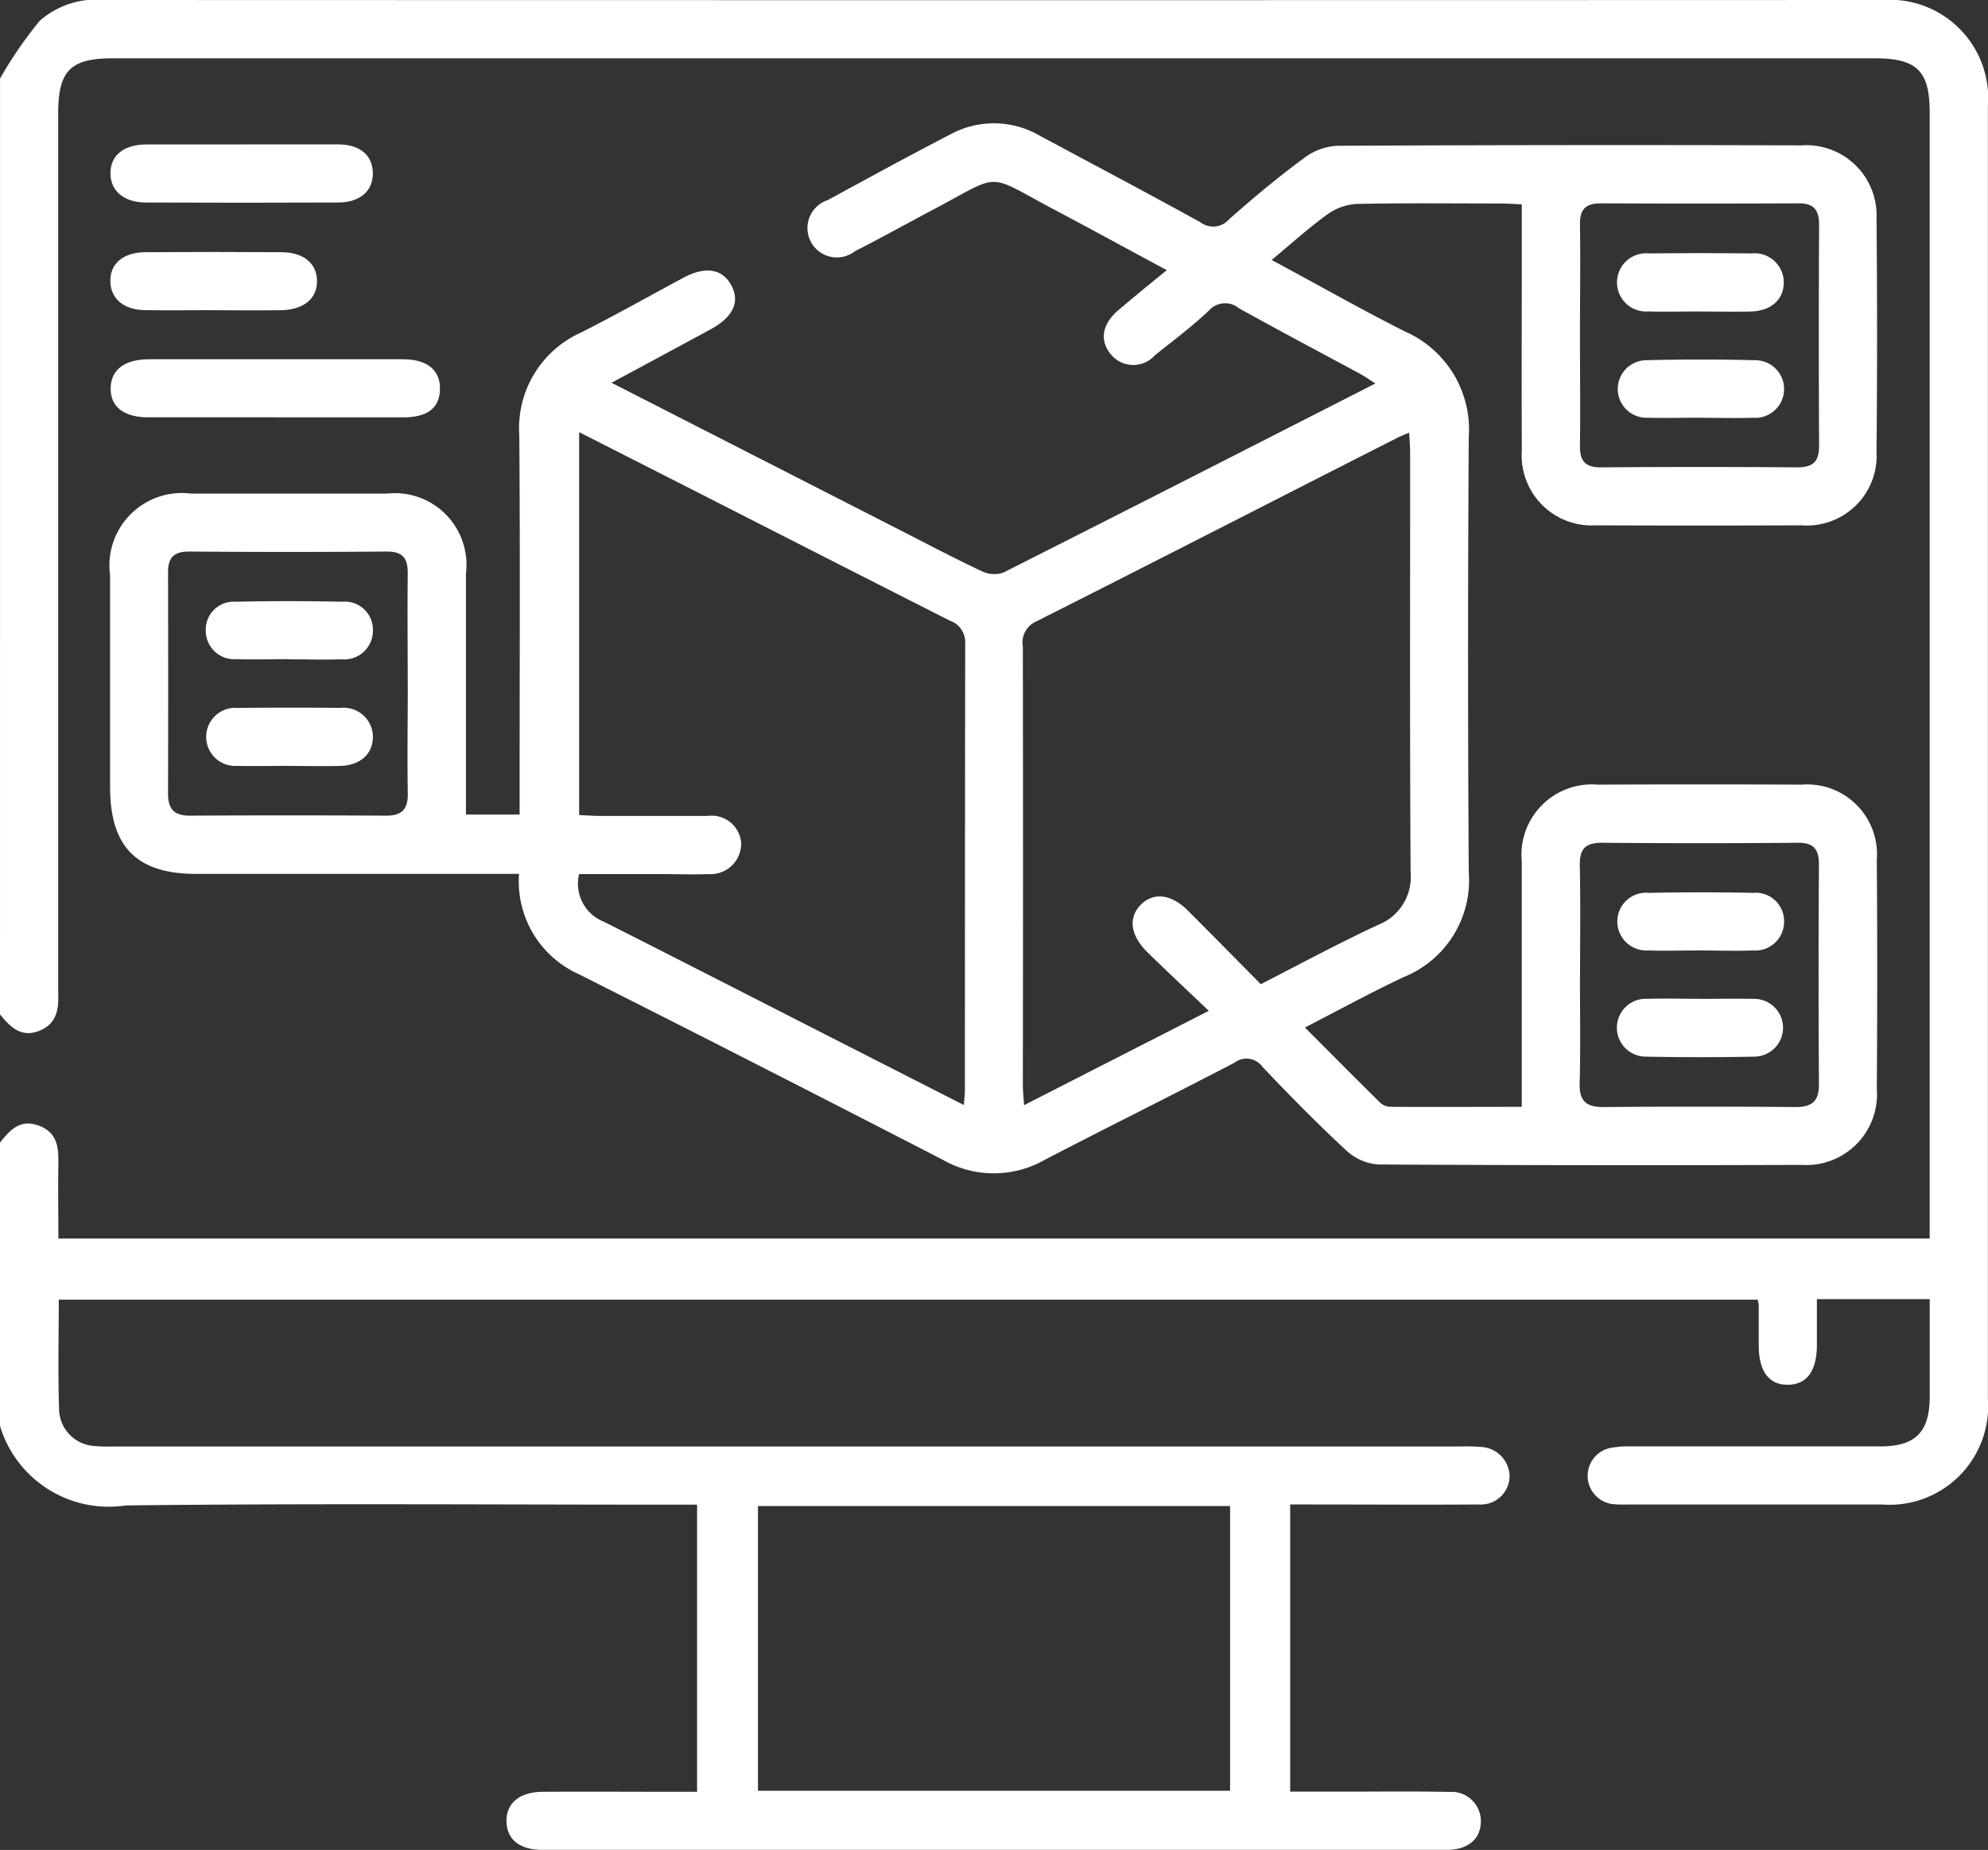
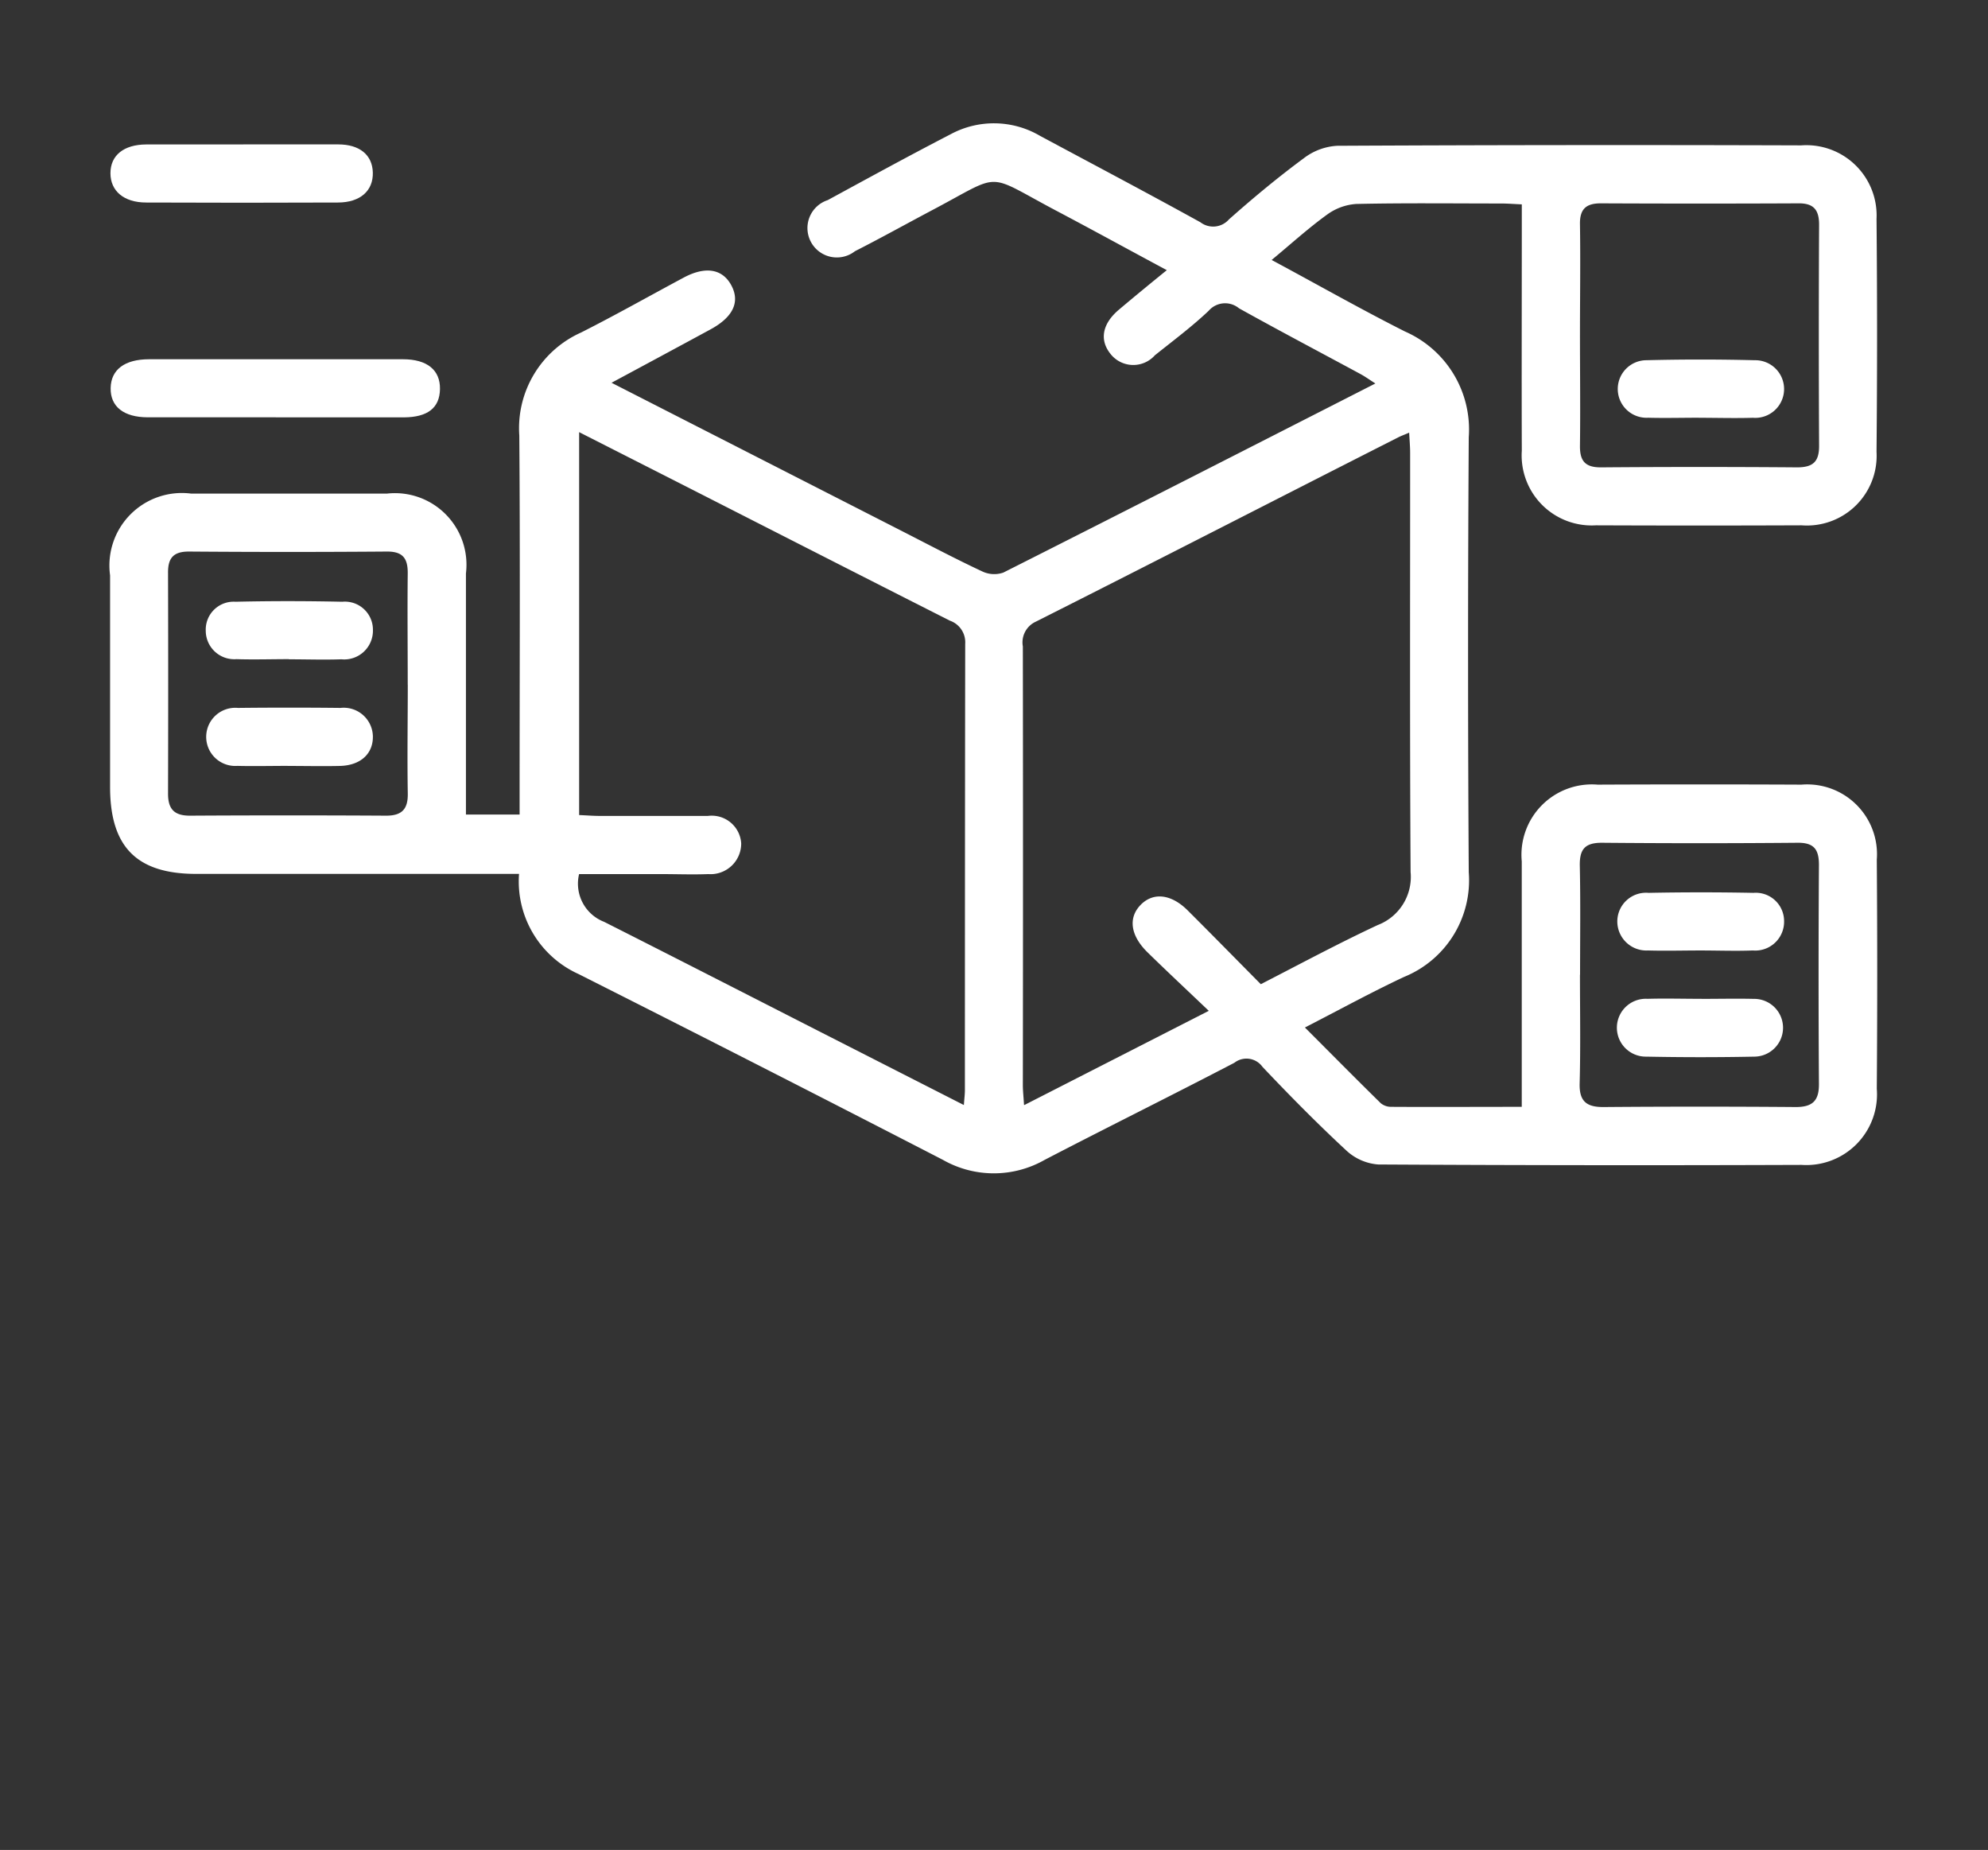
<svg xmlns="http://www.w3.org/2000/svg" width="38.899" height="36.191" viewBox="0 0 38.899 36.191">
  <rect x="0" y="0" width="38.899" height="36.191" fill="#333333" stroke="none" />
  <g id="Group_2313" data-name="Group 2313" transform="translate(1683.063 11222.232)">
-     <path id="Path_18952" data-name="Path 18952" d="M-.009,14.846a8.062,8.062,0,0,1,.777-1.13,1.672,1.672,0,0,1,1.267-.406q17.4.006,34.794,0a1.925,1.925,0,0,1,2.058,2.07q0,12.648,0,25.3a1.929,1.929,0,0,1-2.066,2.063c-1.672,0-3.342,0-5.014,0a1.936,1.936,0,0,1-.266-.009.557.557,0,0,1-.071-1.091,1.808,1.808,0,0,1,.452-.037c1.621,0,3.242,0,4.862,0,.687,0,.963-.282.965-.972,0-.63,0-1.26,0-1.909H35.541v.889c0,.514-.193.779-.562.786s-.574-.254-.576-.765q0-.4,0-.8a.619.619,0,0,0-.022-.1H1.14c0,.731-.019,1.461.008,2.19a.735.735,0,0,0,.707.674c.151.014.3.009.456.009H28.558a3.568,3.568,0,0,1,.417.009.586.586,0,0,1,.553.57.562.562,0,0,1-.6.555c-1.089.008-2.178,0-3.267,0h-.426v5.618h1.1c.671,0,1.343-.009,2.013.006a.573.573,0,0,1,.618.581c-.005.335-.24.54-.635.552H10.6c-.449,0-.7-.212-.7-.568s.267-.565.71-.568c.861-.006,1.722,0,2.583,0h.437V42.746H13.2c-3.583,0-7.166-.027-10.749.015A2.223,2.223,0,0,1-.01,41.207V35.662c.194-.247.4-.467.761-.331s.387.425.381.748c-.008.479,0,.958,0,1.46H37.748V15.508c0-.811-.249-1.057-1.071-1.057H2.187c-.816,0-1.058.245-1.058,1.069V32.462c0,.088,0,.178,0,.266.014.321-.025.613-.376.75S.189,33.4-.01,33.155Q-.009,24-.009,14.846ZM24.059,42.773H14.821v5.57h9.238v-5.57Z" transform="translate(-1683.053 -11235.542)" fill="#fff" />
    <path id="Path_18953" data-name="Path 18953" d="M28.165,50.617h1.05v-.464c0-2.317.012-4.634-.006-6.951a2.051,2.051,0,0,1,1.209-2.015c.677-.342,1.338-.716,2.007-1.074.419-.224.749-.175.925.137.186.33.05.632-.4.876-.63.342-1.263.682-1.936,1.044l5.725,2.923c.506.259,1.01.525,1.525.766a.545.545,0,0,0,.415.025c2.416-1.218,4.825-2.448,7.281-3.7-.121-.077-.206-.139-.3-.189-.79-.427-1.584-.845-2.369-1.282a.425.425,0,0,0-.593.049c-.33.313-.7.588-1.053.871a.566.566,0,0,1-.869-.029c-.217-.271-.161-.585.16-.859.3-.253.6-.5.943-.778-.747-.4-1.454-.789-2.167-1.165-1.415-.748-1.023-.747-2.431-.005-.5.265-1,.543-1.505.8a.575.575,0,1,1-.532-1c.8-.435,1.6-.873,2.407-1.29a1.783,1.783,0,0,1,1.746.032c1.047.562,2.1,1.117,3.139,1.691a.411.411,0,0,0,.559-.056c.473-.42.961-.825,1.469-1.2a1.182,1.182,0,0,1,.649-.24q4.538-.023,9.079-.008a1.374,1.374,0,0,1,1.474,1.438q.021,2.279,0,4.558A1.364,1.364,0,0,1,54.3,44.959q-2.013.008-4.026,0A1.37,1.37,0,0,1,48.825,43.5c-.005-1.456,0-2.912,0-4.368V38.68c-.144-.006-.266-.016-.388-.017-.95,0-1.9-.012-2.849.009a1.089,1.089,0,0,0-.574.209c-.365.264-.7.569-1.084.887.9.482,1.742.962,2.611,1.4a2.093,2.093,0,0,1,1.246,2.069q-.027,4.254,0,8.508a2.04,2.04,0,0,1-1.267,2.049c-.64.3-1.261.641-1.939.989.509.509.994,1,1.484,1.481a.317.317,0,0,0,.205.071c.833.005,1.667,0,2.554,0V55.9c0-1.456,0-2.912,0-4.368a1.377,1.377,0,0,1,1.484-1.5q1.994-.009,3.989,0A1.366,1.366,0,0,1,55.771,51.5q.017,2.241,0,4.482A1.383,1.383,0,0,1,54.3,57.471q-4.141.015-8.281-.008a1.03,1.03,0,0,1-.628-.274c-.566-.525-1.109-1.075-1.64-1.636a.385.385,0,0,0-.55-.08c-1.233.643-2.48,1.259-3.713,1.9a2.012,2.012,0,0,1-1.989,0q-3.556-1.834-7.129-3.635a1.988,1.988,0,0,1-1.166-1.96H22.886c-1.162,0-1.684-.527-1.684-1.7q0-2.07,0-4.14a1.418,1.418,0,0,1,1.584-1.6q1.918,0,3.836,0A1.4,1.4,0,0,1,28.165,45.9q0,2.147,0,4.292v.428ZM39.091,56.3,42.7,54.457c-.434-.414-.821-.775-1.2-1.146-.335-.329-.379-.675-.133-.927s.6-.215.927.115c.474.473.943.951,1.424,1.437.778-.4,1.522-.8,2.287-1.157a1.008,1.008,0,0,0,.644-1.038c-.017-2.734-.008-5.467-.009-8.2,0-.12-.011-.24-.019-.395-.094.041-.152.061-.206.088-2.365,1.2-4.728,2.415-7.1,3.61a.446.446,0,0,0-.253.485q.006,4.29,0,8.581c0,.11.013.219.023.386Zm-1.183,0c.01-.142.02-.215.02-.289q0-4.366.006-8.732a.448.448,0,0,0-.3-.455c-1.8-.911-3.605-1.833-5.407-2.75l-1.847-.938v7.491c.145.006.268.016.392.017.708,0,1.418,0,2.126,0a.578.578,0,0,1,.653.538.6.6,0,0,1-.645.6c-.3.012-.607,0-.911,0H30.379a.8.8,0,0,0,.49.934c1.421.718,2.839,1.444,4.257,2.167L37.908,56.3ZM27.026,48.077c0-.722-.008-1.443,0-2.165.005-.3-.088-.443-.411-.44q-1.936.015-3.873,0c-.3,0-.407.127-.406.409q.006,2.165,0,4.329c0,.308.129.431.434.429q1.918-.011,3.835,0c.308,0,.428-.129.422-.436-.012-.708,0-1.418,0-2.126Zm22.937-6.846c0,.722.009,1.442,0,2.164-.005.305.1.433.417.43q1.917-.015,3.833,0c.312,0,.43-.113.429-.421q-.011-2.163,0-4.327c0-.282-.1-.419-.4-.417q-1.936.009-3.872,0c-.286,0-.412.111-.407.407.011.721,0,1.442,0,2.164Zm0,12.52c0,.708.013,1.418-.006,2.125-.01.355.138.466.472.463q1.879-.015,3.758,0c.323,0,.454-.12.452-.448q-.014-2.145,0-4.289c0-.3-.094-.436-.417-.433q-1.917.017-3.833,0c-.342,0-.436.14-.429.457.015.708.005,1.417.005,2.125Z" transform="translate(-1702.111 -11256.914)" fill="#fff" />
    <path id="Path_18954" data-name="Path 18954" d="M24.532,83.67c-.834,0-1.669,0-2.5,0-.478,0-.738-.211-.731-.573s.276-.562.751-.563q2.485,0,4.969,0c.475,0,.73.213.724.583s-.242.551-.706.554c-.834,0-1.669,0-2.5,0Z" transform="translate(-1702.199 -11297.738)" fill="#fff" />
    <path id="Path_18955" data-name="Path 18955" d="M23.88,41.138c.619,0,1.238,0,1.857,0,.42,0,.668.207.677.549.01.357-.245.587-.682.588q-1.876.008-3.752,0c-.437,0-.7-.225-.7-.574s.261-.56.7-.562c.631,0,1.264,0,1.895,0Z" transform="translate(-1702.182 -11260.545)" fill="#fff" />
-     <path id="Path_18956" data-name="Path 18956" d="M23.3,63c-.443,0-.885.006-1.327,0-.417-.007-.67-.222-.679-.558-.009-.351.247-.574.69-.576q1.328-.009,2.654,0c.443,0,.7.223.7.569s-.269.56-.711.566-.885,0-1.328,0Z" transform="translate(-1702.198 -11279.164)" fill="#fff" />
    <path id="Path_18963" data-name="Path 18963" d="M41.311,130.29c-.342,0-.684.011-1.025,0a.558.558,0,0,1-.6-.556.546.546,0,0,1,.582-.567c.7-.016,1.392-.015,2.089,0a.549.549,0,0,1,.6.553.562.562,0,0,1-.618.573c-.341.012-.684,0-1.025,0Z" transform="translate(-1718.723 -11339.627)" fill="#fff" />
    <path id="Path_18964" data-name="Path 18964" d="M41.28,150.829c-.328,0-.656.008-.983,0a.569.569,0,1,1,.01-1.134q1-.011,2.005,0a.571.571,0,0,1,.635.551c.008.344-.24.574-.644.584-.34.008-.681,0-1.022,0Z" transform="translate(-1718.714 -11358.078)" fill="#fff" />
-     <path id="Path_18965" data-name="Path 18965" d="M313.365,63.24c-.34,0-.681.008-1.021,0a.57.57,0,1,1,.017-1.135q1-.011,2,0a.571.571,0,0,1,.632.556c.006.342-.245.571-.65.58-.328.007-.656,0-.983,0Z" transform="translate(-1963.153 -11279.379)" fill="#fff" />
    <path id="Path_18966" data-name="Path 18966" d="M313.333,83.7c-.329,0-.659.009-.988,0a.563.563,0,1,1-.041-1.125q1.063-.027,2.125,0a.564.564,0,1,1-.035,1.126c-.354.011-.708,0-1.063,0Z" transform="translate(-1963.158 -11297.76)" fill="#fff" />
    <path id="Path_18967" data-name="Path 18967" d="M313.383,205.814c.34,0,.681-.008,1.021,0a.565.565,0,1,1,.017,1.13q-1.058.021-2.117,0a.566.566,0,1,1,.02-1.131c.352-.01.705,0,1.059,0Z" transform="translate(-1963.152 -11408.505)" fill="#fff" />
    <path id="Path_18968" data-name="Path 18968" d="M313.368,186.423c-.342,0-.684.01-1.025,0a.569.569,0,0,1-.6-.55.562.562,0,0,1,.613-.577q1.025-.02,2.05,0a.554.554,0,0,1,.6.546.564.564,0,0,1-.611.581c-.341.013-.683,0-1.025,0Z" transform="translate(-1963.16 -11390.061)" fill="#fff" />
  </g>
</svg>